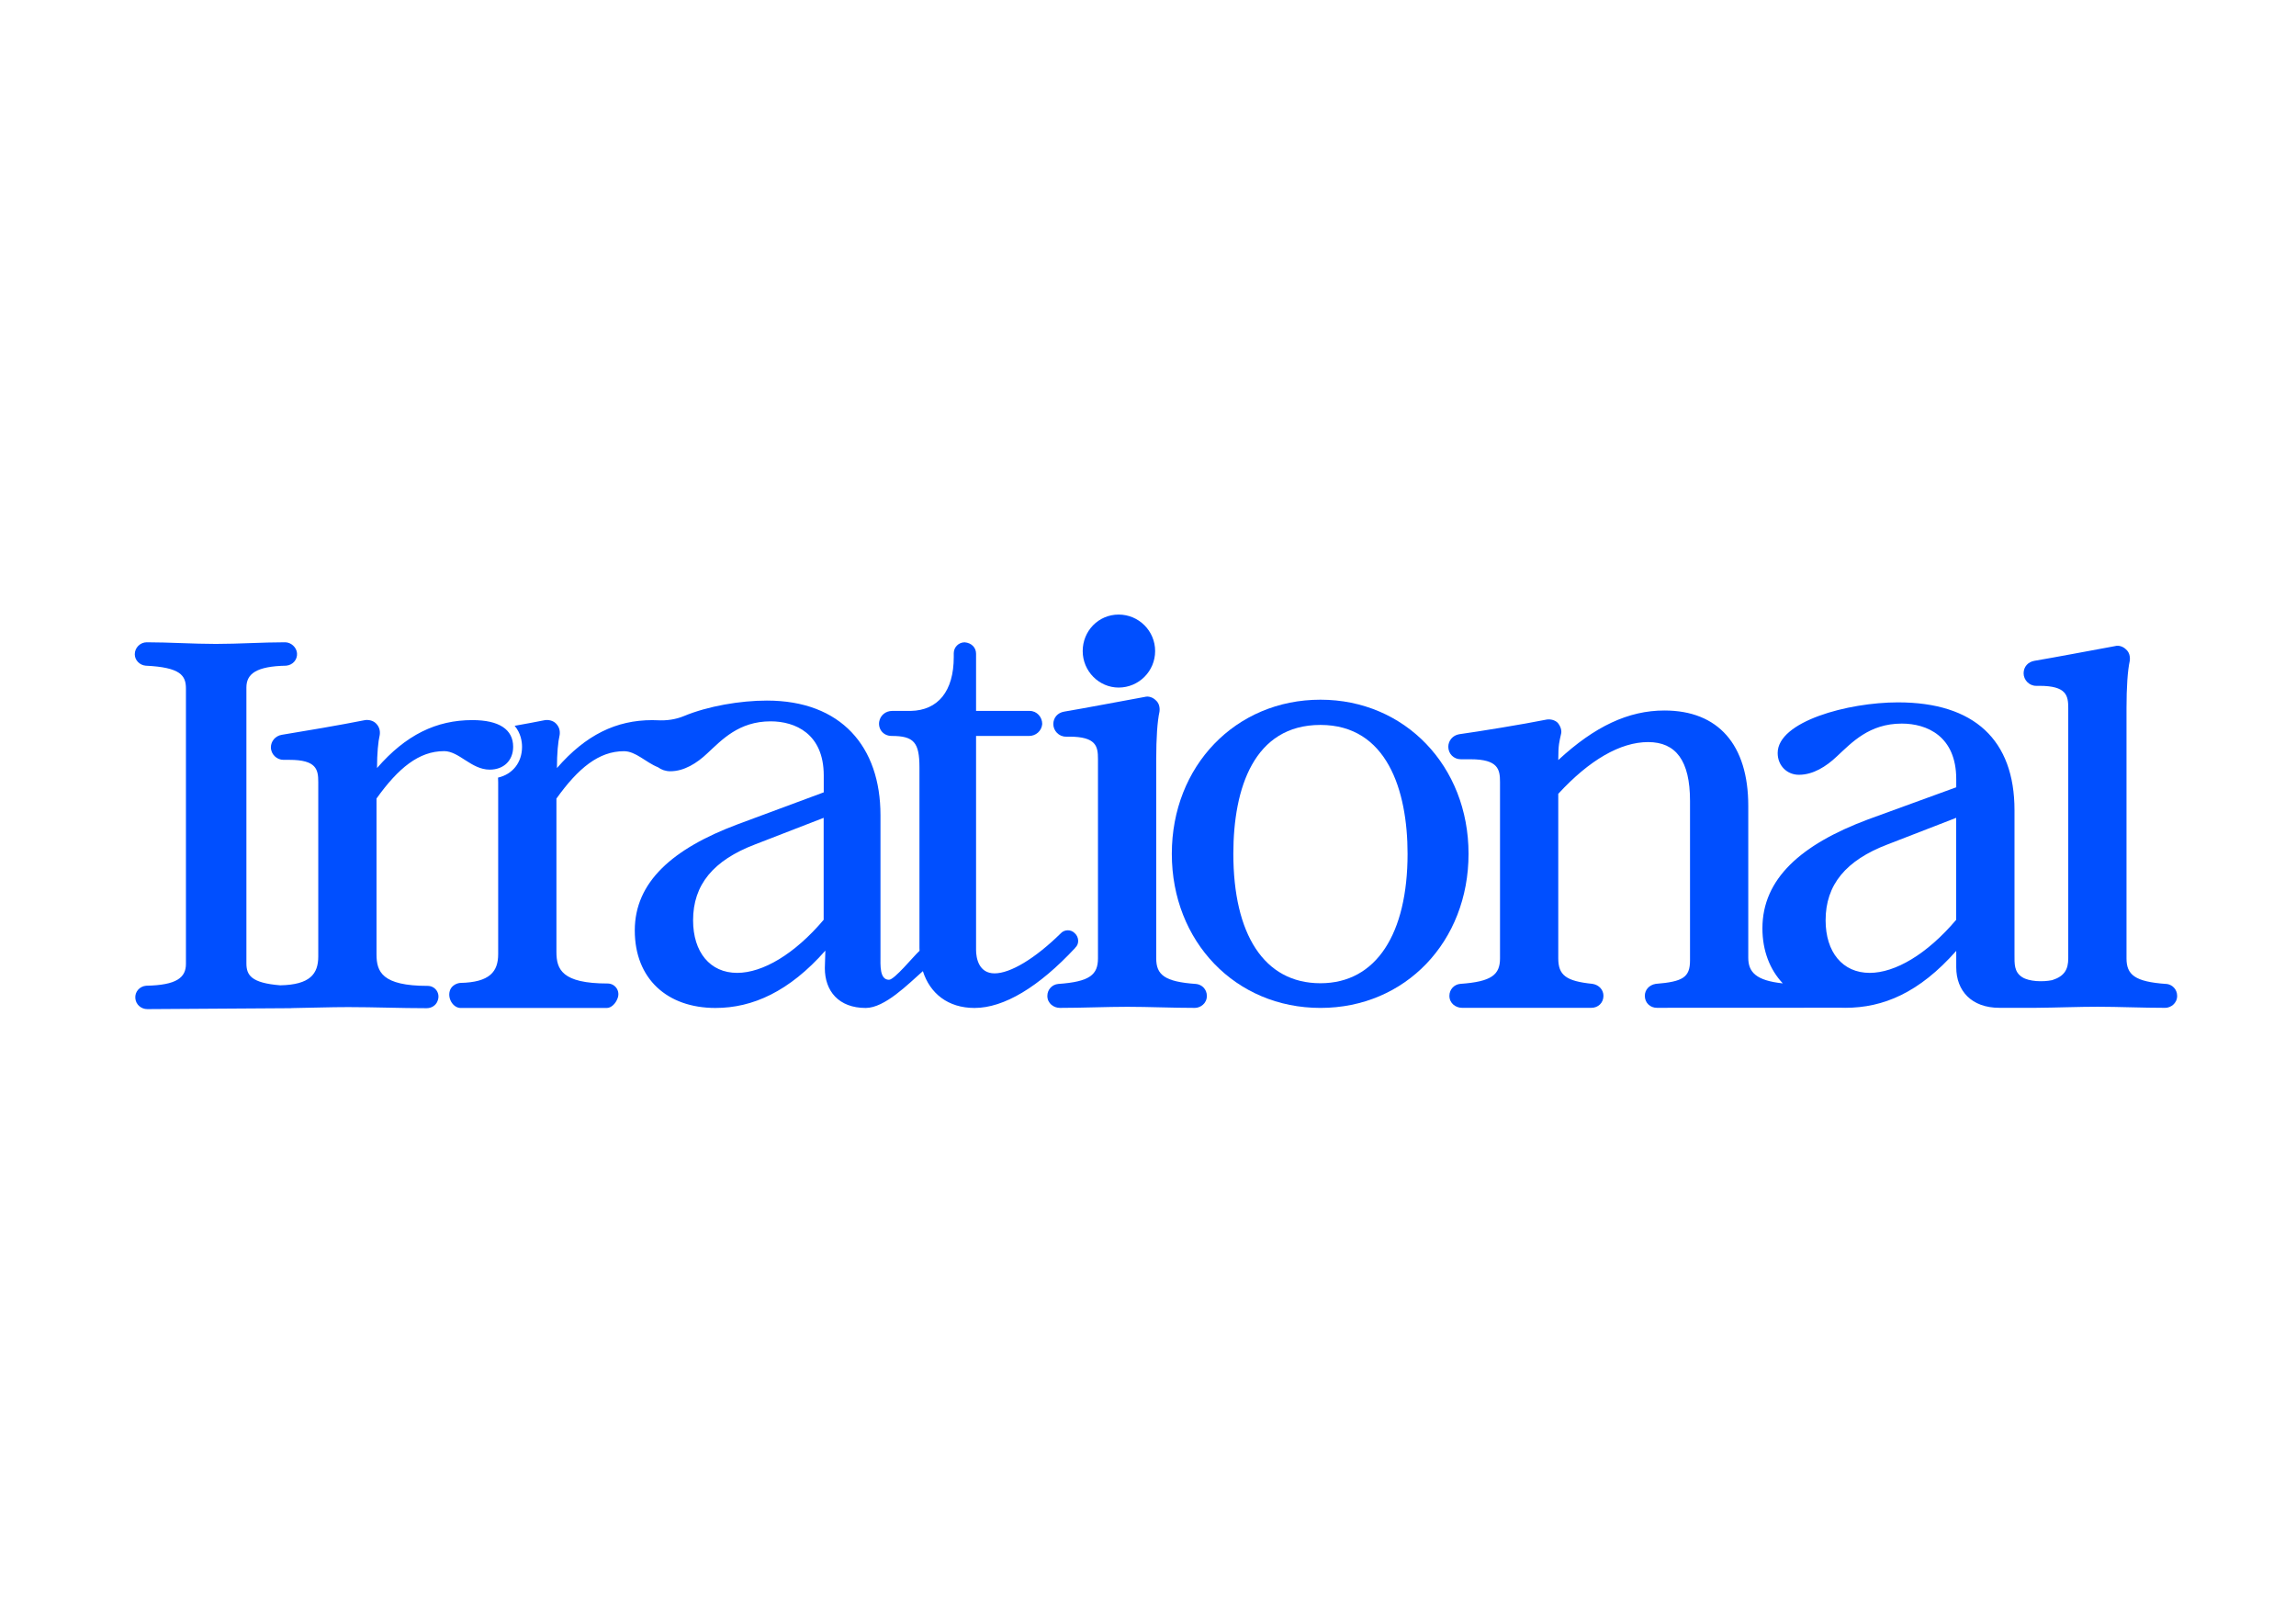
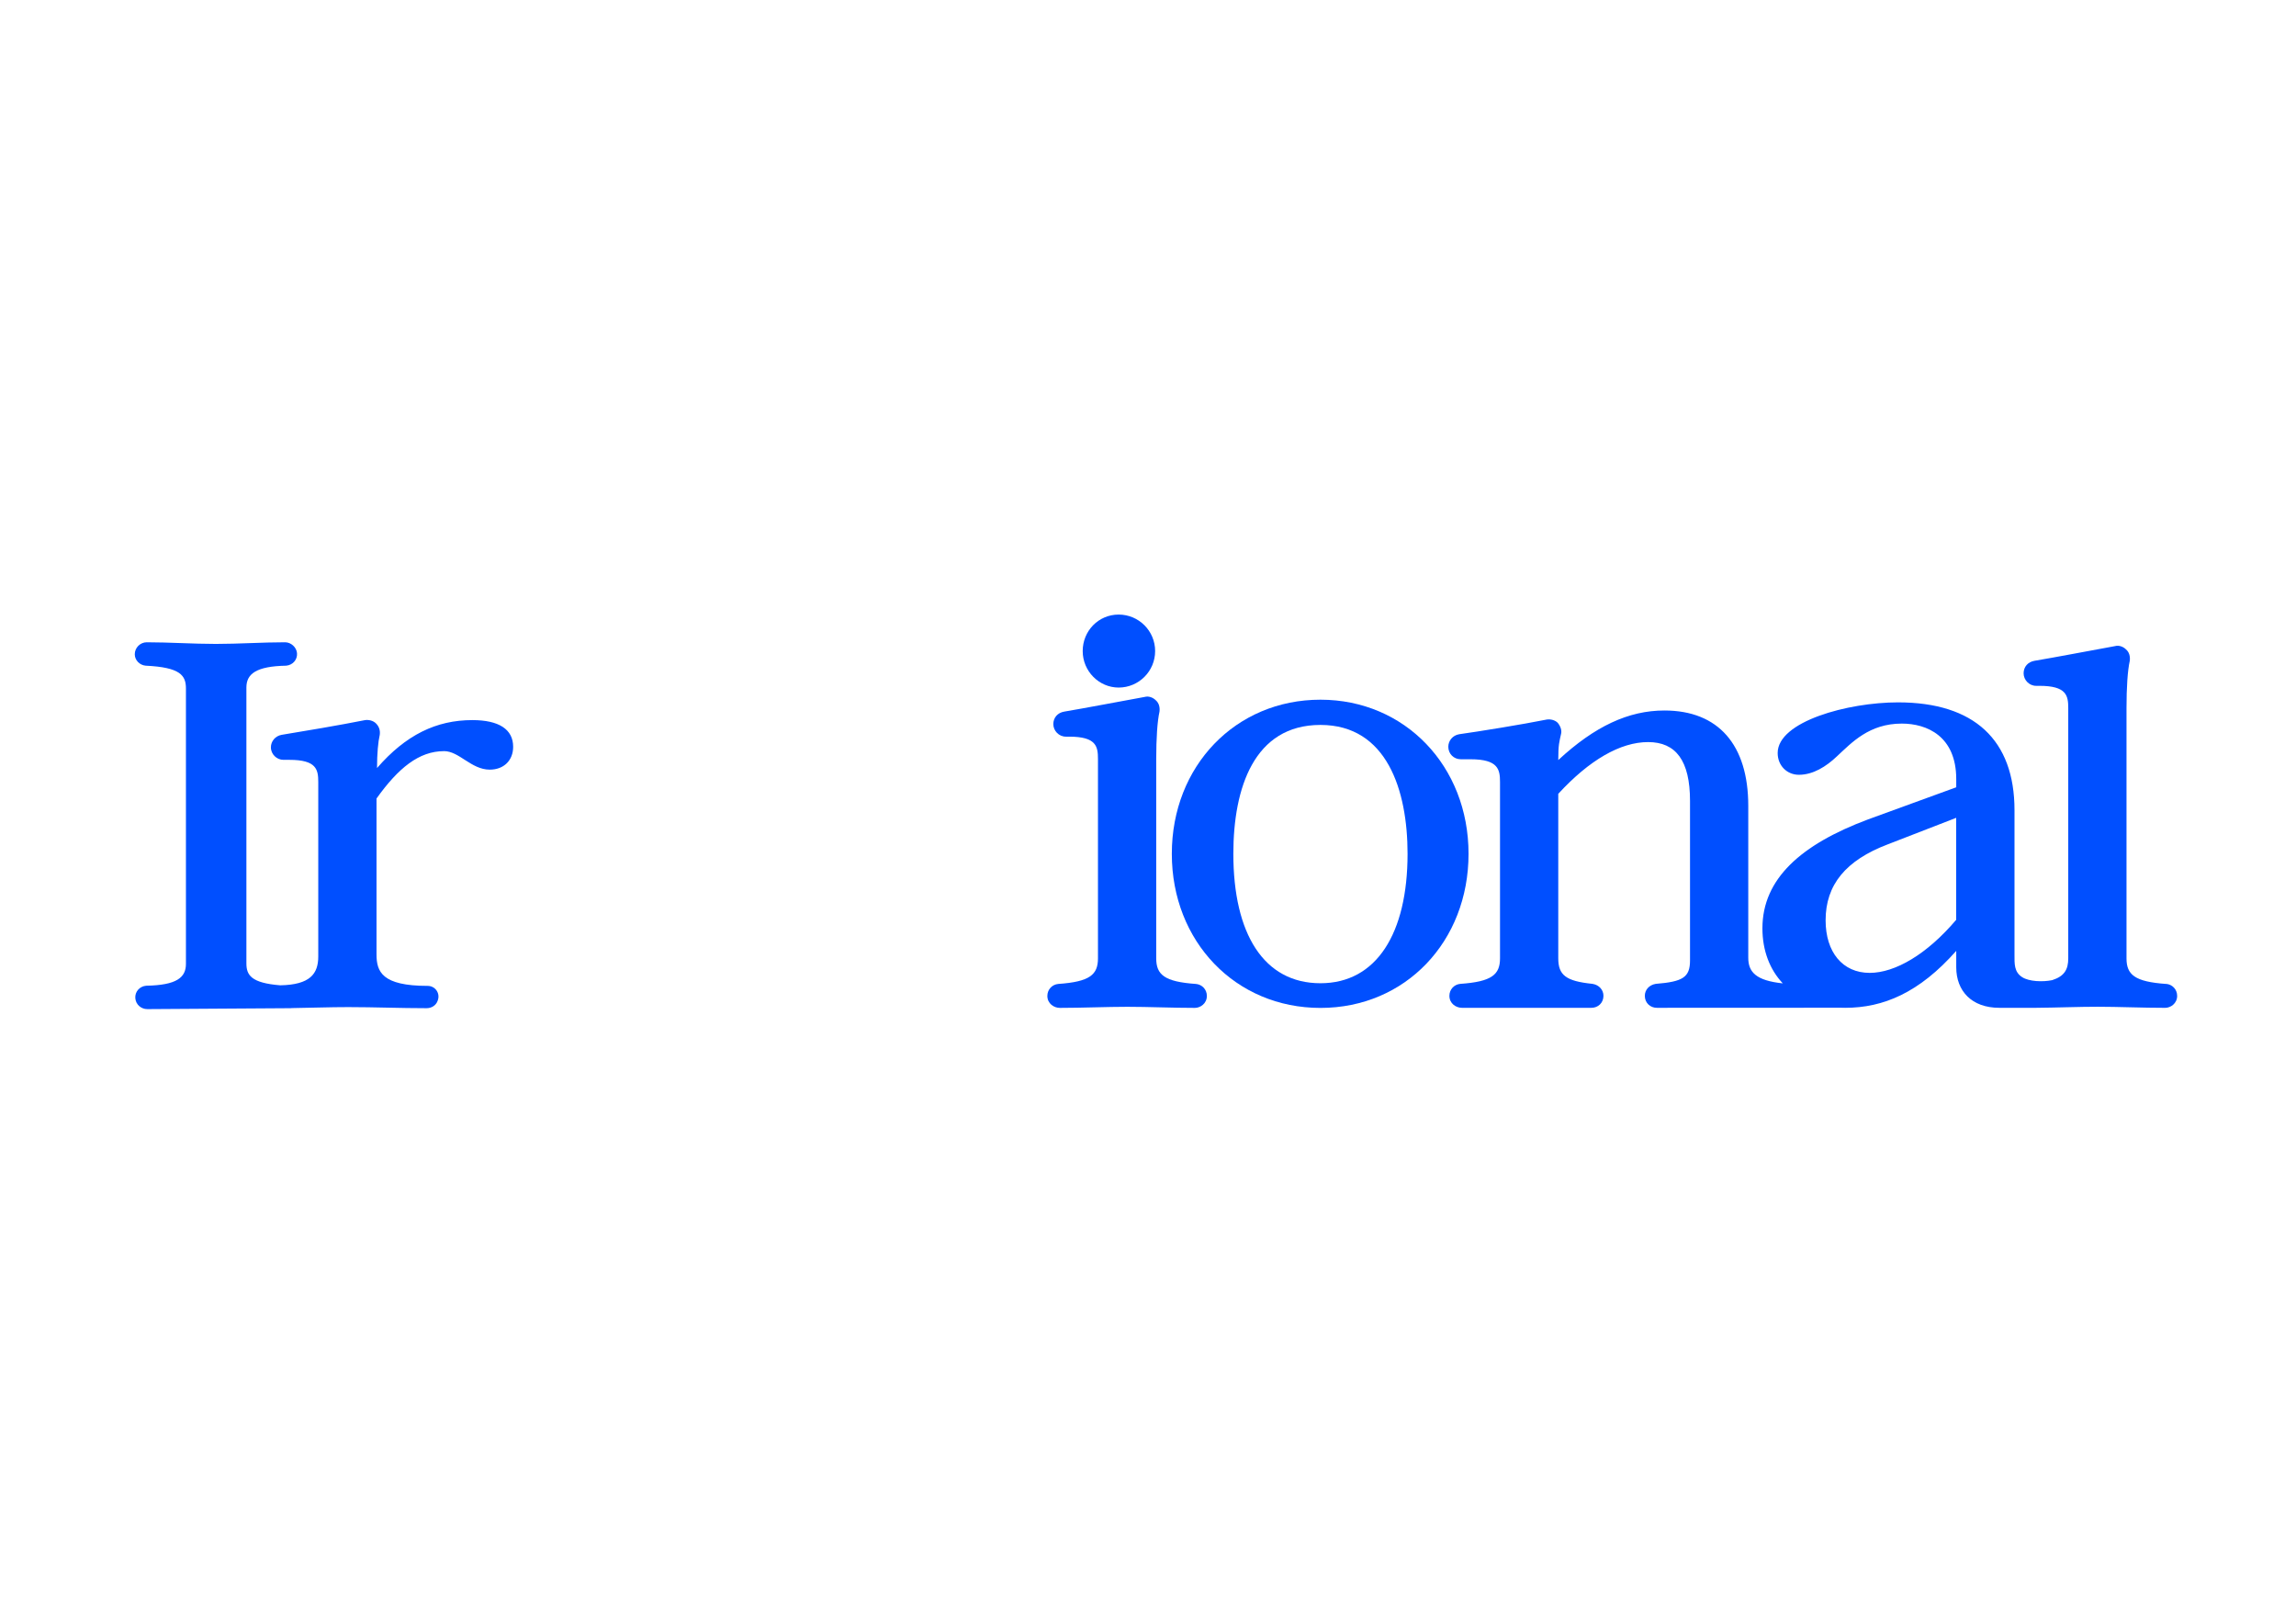
<svg xmlns="http://www.w3.org/2000/svg" id="Capa_1" data-name="Capa 1" viewBox="0 0 841.89 595.28">
  <defs>
    <style>
      .cls-1 {
        fill: #004fff;
      }
    </style>
  </defs>
  <path class="cls-1" d="M162.8,275.37c5.59,0,9.98,6.79,16.77,6.79,5.19,0,8.59-3.39,8.59-8.38,0-6.39-5.19-9.78-14.97-9.78-13.18,0-24.35,5.39-34.94,17.57,0-5.39.4-9.58,1-12.18.2-1.6-.2-2.99-1.4-4.19-1-1-2.6-1.4-3.99-1.2-8.98,1.8-23.16,4.19-30.54,5.39-2.4.4-3.99,2.4-3.99,4.59,0,2.59,2.2,4.59,4.59,4.59h2.2c9.98,0,10.58,3.59,10.58,8.18v63.9c0,6.38-2.99,10.37-13.93,10.58-10.68-.85-12.42-3.75-12.42-8.04v-101.15c0-4.99,3.59-7.78,14.57-7.99,2.4-.2,4.19-2.19,3.99-4.59-.2-2.19-2.2-3.99-4.39-3.99-8.39,0-16.97.6-25.35.6s-16.97-.6-25.36-.6c-2.4,0-4.39,2-4.39,4.39,0,2.2,1.8,3.99,3.99,4.19,12.78.6,14.77,3.59,14.77,8.39v100.95c0,4.99-3.39,7.79-14.57,7.99-2.4.2-4.19,2.2-3.99,4.59.2,2.4,2.2,3.99,4.39,3.99,8.59,0,43.98-.34,52.57-.34.16,0,.29-.03.44-.04,6.87-.09,13.83-.36,20.66-.36,9.58,0,19.17.4,28.75.4,1.8,0,3.39-1,3.99-2.59,1.2-2.8-.8-5.59-3.59-5.59-16.77,0-18.77-5.19-18.77-11.58v-57.11c7.99-11.18,15.57-17.37,24.76-17.37Z" />
-   <path class="cls-1" d="M394.24,347.47c1.6-1.4,1.4-3.99-.2-5.39-1.4-1.4-3.79-1.4-5.19.2-9.38,9.18-18.37,14.57-24.16,14.57s-6.79-5.59-6.79-8.58v-78.46h19.47c2.4,0,4.59-1.8,4.79-4.39,0-2.59-2-4.79-4.59-4.79h-19.67v-20.96c0-2.2-1.6-3.99-4.19-4.19-2.2,0-3.99,1.8-3.99,3.99v1.4c0,12.58-5.79,19.56-15.77,19.76h-6.79c-2.4,0-4.39,1.6-4.79,3.99-.4,2.8,1.6,5.19,4.59,5.19,8.18,0,10.18,2.4,10.18,11.58v66.08c0,.37.03.73.04,1.1-2.27,2.06-9.19,10.63-11.21,10.63-3.5,0-3.12-5.45-3.12-8.76v-51.58c0-25.11-14.4-42.02-41.66-42.02-9.74,0-21.61,2.02-30.41,5.68-3.06,1.27-6.37,1.72-9.68,1.54-.62-.03-1.27-.05-1.94-.05-13.18,0-24.35,5.39-34.94,17.57,0-5.39.4-9.58,1-12.18.2-1.6-.2-2.99-1.4-4.19-1-1-2.6-1.4-3.99-1.2-3.22.64-7.11,1.37-11.12,2.08,2.28,2.71,2.71,5.81,2.71,7.7,0,5.8-3.51,10.09-8.8,11.29.04.54.05,1.11.05,1.69v63c0,6.39-2.99,10.38-13.97,10.58-1.8.2-3.39,1.4-3.79,3-.8,2.8,1.26,6.19,4.05,6.19h53.5c1.8,0,3.33-1.79,3.93-3.39,1.2-2.8-.8-5.59-3.59-5.59-16.77,0-18.77-5.19-18.77-11.58v-56.21c7.99-11.18,15.57-17.37,24.76-17.37,4.32,0,7.93,4.05,12.49,5.89,1.25.92,2.79,1.46,4.5,1.46,5.06,0,9.73-2.92,13.63-6.62,5.26-4.87,11.49-11.68,23.17-11.68,8.95,0,19.47,4.48,19.47,19.85v6.18l-31.53,11.7c-23.94,8.95-37.76,21.22-37.76,38.93s11.87,28.42,29.59,28.42c13.63,0,27.06-6.03,40.29-21.02l-.19,6.42c0,8.37,5.06,14.6,14.99,14.6,7,0,15.59-8.77,20.96-13.5,2.58,8.15,9.18,13.5,18.94,13.5,10.78,0,23.56-7.67,36.93-22.04ZM302.03,337.2c-10.71,12.65-22.39,19.47-31.73,19.47-9.93,0-16.16-7.59-16.16-19.27,0-13.04,7.4-21.99,22.77-27.84l25.11-9.73v37.37Z" />
  <path class="cls-1" d="M438.53,360.73c-11.58-.8-14.57-3.4-14.57-9.38v-73.09c0-7.59.4-13.78,1.2-17.37.2-1.6-.2-3.19-1.4-4.19-1-1-2.6-1.6-3.99-1.2-8.78,1.6-22.36,4.19-29.55,5.39-2.4.4-3.99,2.2-3.99,4.59s2,4.59,4.59,4.59h1.2c9.98,0,10.58,3.59,10.58,8.19v73.09c0,5.99-2.99,8.58-14.57,9.38-2.2.2-3.99,2-3.99,4.39,0,2.8,2.4,4.39,4.59,4.39,7.99,0,17.17-.4,24.76-.4s16.57.4,24.75.4c2,0,4.39-1.6,4.39-4.39,0-2.4-1.8-4.19-3.99-4.39Z" />
  <path class="cls-1" d="M410.18,252.07c7.39,0,13.38-5.99,13.38-13.38s-5.99-13.38-13.38-13.38-13.18,5.99-13.18,13.38,5.99,13.38,13.18,13.38Z" />
  <path class="cls-1" d="M484.18,256.52c-31.14,0-54.5,24.33-54.5,56.5s23.36,56.5,54.5,56.5,54.3-24.33,54.3-56.5-23.36-56.5-54.3-56.5ZM484.18,360.47c-20.76,0-31.94-18.1-31.94-47.45,0-24.13,7.59-47.25,31.94-47.25s31.94,23.93,31.94,47.25c0,29.15-11.38,47.45-31.94,47.45Z" />
  <path class="cls-1" d="M794.31,360.73c-11.58-.8-14.57-3.4-14.57-9.38v-91.72c0-7.59.4-13.77,1.2-17.37.2-1.6-.2-3.19-1.4-4.19-1-1-2.6-1.6-3.99-1.2-8.78,1.6-22.36,4.19-29.55,5.39-2.4.4-3.99,2.2-3.99,4.59s2,4.59,4.59,4.59h1.2c9.98,0,10.58,3.59,10.58,8.18v91.72c0,4.07-1.39,6.56-5.9,8-3.47.72-8.46.52-10.97-1.08-3.03-1.93-2.84-4.93-2.84-8.32v-52.91c0-25.75-14.77-39.53-42.72-39.53-18.37,0-44.12,6.99-44.12,18.57,0,4.59,3.39,7.98,7.79,7.98,5.19,0,9.98-2.99,13.97-6.79,5.39-4.99,11.78-11.98,23.76-11.98,9.18,0,19.96,4.59,19.96,20.36v2.99l-32.34,11.78c-24.55,9.18-38.73,21.76-38.73,39.93,0,8.19,2.71,15.13,7.47,20.18-9.86-1.03-12.66-4.17-12.66-9.4v-55.7c0-22.36-10.98-34.94-30.74-34.94-13.18,0-25.55,5.79-38.93,18.17,0-5.79.4-6.68,1-9.47.4-1.4-.2-2.99-1.2-4.19-1-1-2.6-1.4-3.99-1.2-8.98,1.8-24.96,4.39-32.14,5.39-2.4.4-3.99,2.4-3.99,4.59,0,2.59,2,4.59,4.59,4.59h3.59c10.18,0,10.78,3.79,10.78,8.39v64.57c0,5.99-2.99,8.58-14.57,9.38-2.2.2-3.99,2-3.99,4.39,0,2.8,2.4,4.39,4.59,4.39h47.51c2.4,0,4.39-1.8,4.39-4.39,0-2.2-1.6-3.99-3.99-4.39-9.78-1-12.58-3.19-12.58-9.38v-60.29c11.38-12.38,22.76-18.97,32.94-18.97s15.37,6.79,15.37,21.56v58.49c0,6.19-2.6,7.79-12.58,8.59-2.4.4-3.99,2.19-3.99,4.39,0,2.59,2,4.39,4.39,4.39,7.19,0,67.5-.03,67.5-.03,0,0,0,0,0,0,.52.02,1.05.03,1.58.03,13.97,0,27.14-5.51,40.72-20.88v6.05c0,8.58,5.6,14.83,15.78,14.83,1.86,0,7.88,0,11.24,0,.03,0,.06,0,.09,0,.53,0,1.07,0,1.61,0,.39,0,.62,0,.62,0,0,0,0,0,0,0,7.43-.06,15.63-.39,22.52-.39,7.39,0,16.57.4,24.75.4,2,0,4.39-1.6,4.39-4.39,0-2.4-1.8-4.19-3.99-4.39ZM717.3,337.2c-10.71,12.65-22.39,19.47-31.73,19.47-9.93,0-16.16-7.59-16.16-19.27,0-13.04,7.4-21.99,22.77-27.84l25.11-9.73v37.37Z" />
</svg>